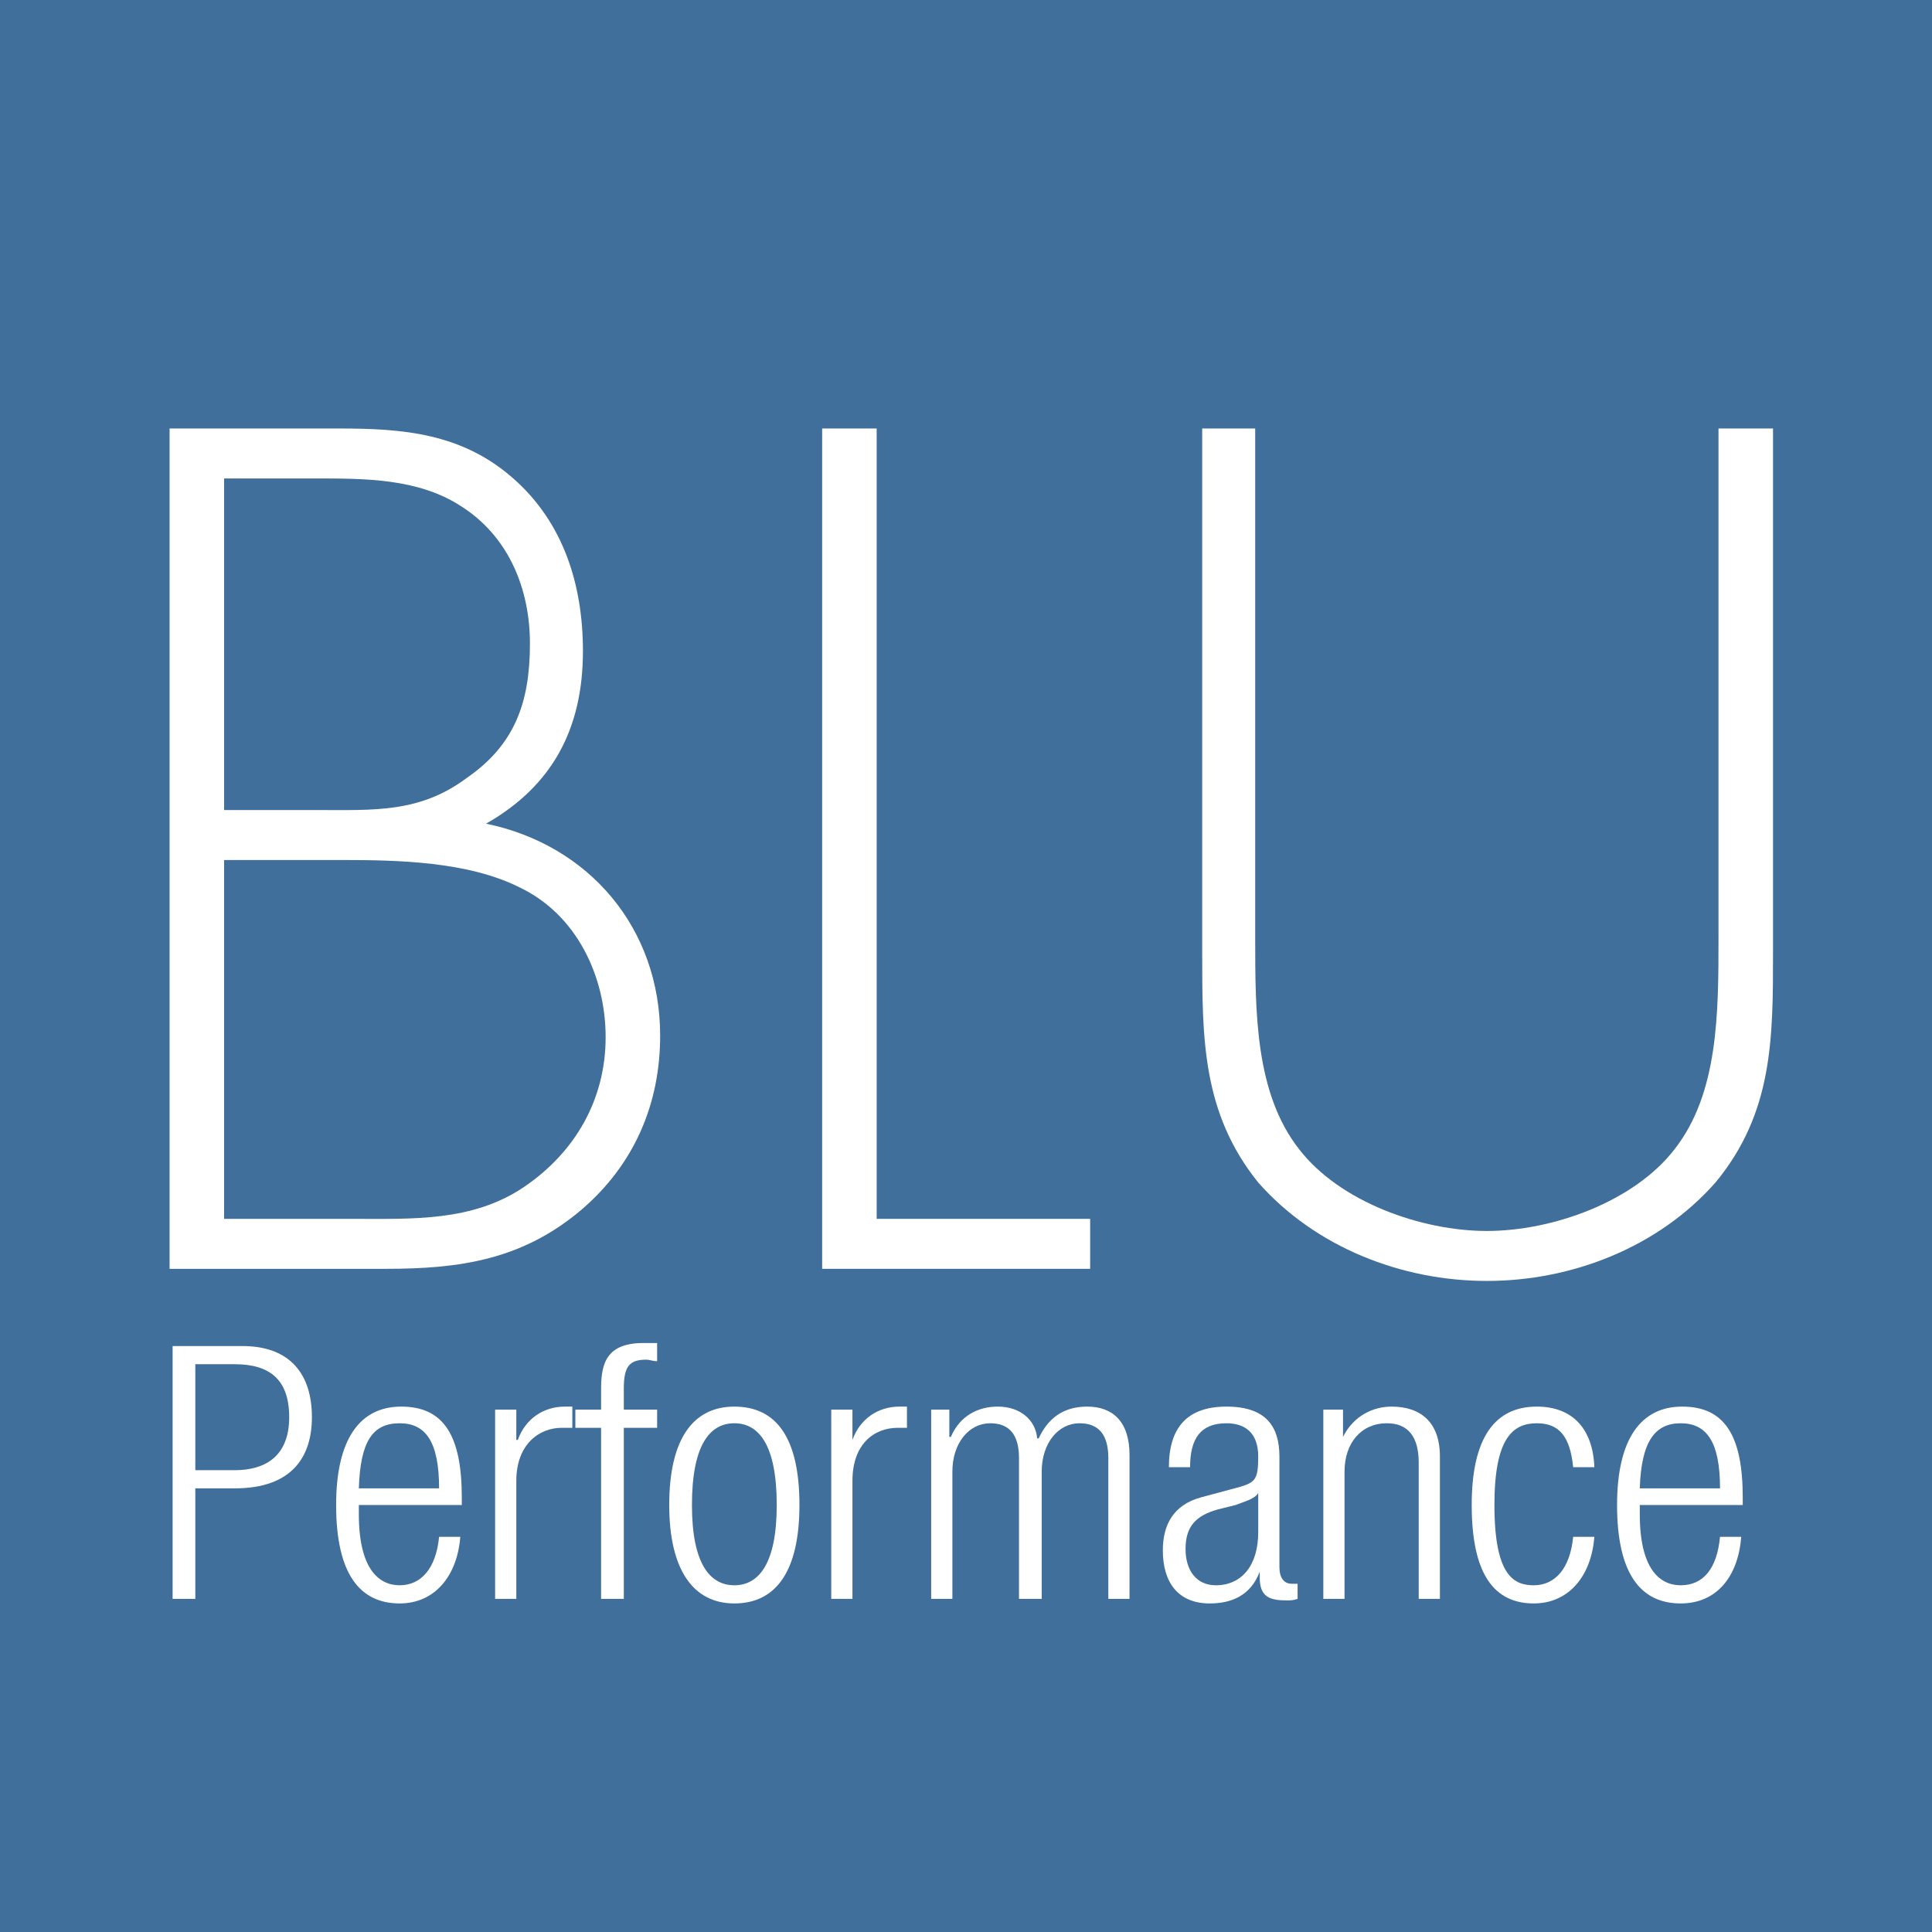
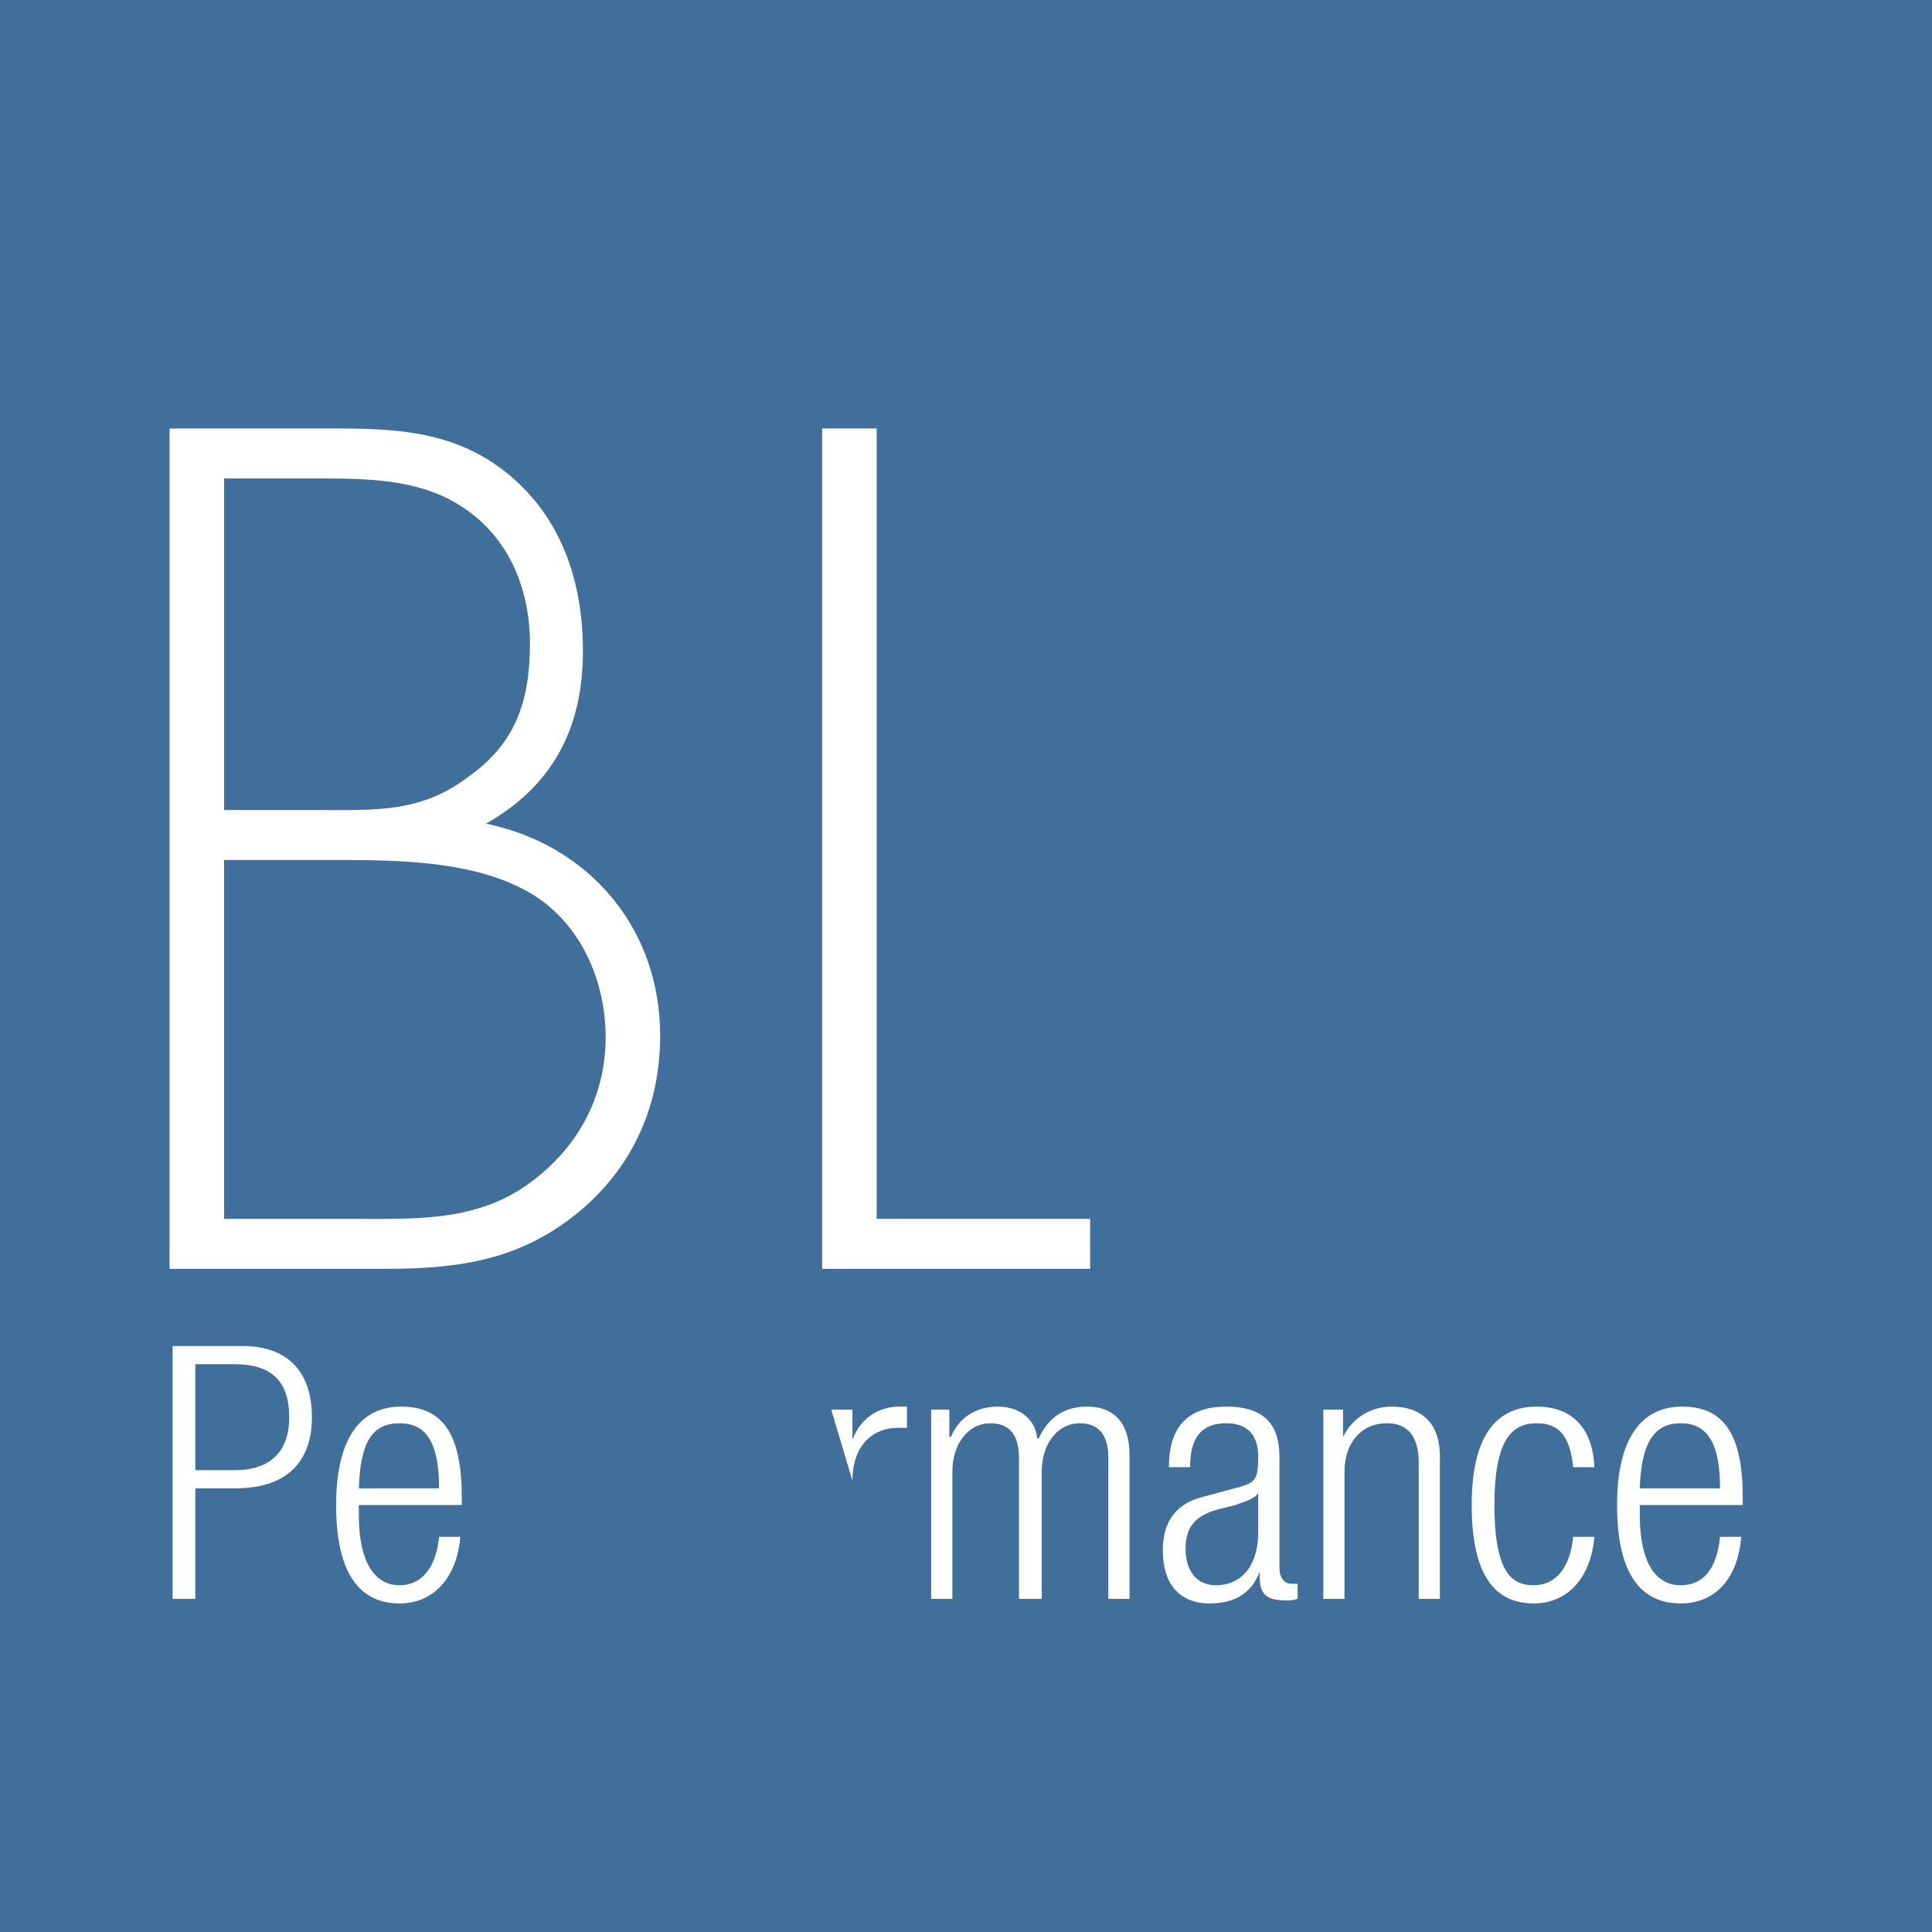
<svg xmlns="http://www.w3.org/2000/svg" xml:space="preserve" width="47px" height="47px" version="1.1" style="shape-rendering:geometricPrecision; text-rendering:geometricPrecision; image-rendering:optimizeQuality; fill-rule:evenodd; clip-rule:evenodd" viewBox="0 0 12.76 12.76">
  <defs>
    <style type="text/css">
   
    .fil0 {fill:#416F9C;fill-rule:nonzero}
    .fil1 {fill:white;fill-rule:nonzero}
   
  </style>
  </defs>
  <g id="Слой_x0020_1">
    <g id="_1030275416">
      <polygon class="fil0" points="0,12.76 12.76,12.76 12.76,0 0,0 " />
      <path class="fil1" d="M1.12 8.38l0 -5.55 1.12 0c0.42,0 0.81,0.03 1.15,0.33 0.33,0.29 0.46,0.7 0.46,1.14 0,0.51 -0.2,0.89 -0.64,1.14 0.68,0.14 1.15,0.69 1.15,1.4 0,0.45 -0.17,0.85 -0.52,1.15 -0.39,0.33 -0.8,0.39 -1.29,0.39l-1.43 0zm0.36 -3.03l0.61 0c0.38,0 0.68,0.02 0.99,-0.21 0.32,-0.22 0.42,-0.5 0.42,-0.89 0,-0.36 -0.14,-0.71 -0.46,-0.91 -0.28,-0.18 -0.63,-0.18 -0.95,-0.18l-0.61 0 0 2.19zm0 2.7l0.85 0c0.39,0 0.79,0.02 1.13,-0.21 0.34,-0.23 0.54,-0.58 0.54,-0.99 0,-0.4 -0.19,-0.81 -0.57,-0.99 -0.34,-0.17 -0.8,-0.18 -1.17,-0.18l-0.78 0 0 2.37z" />
      <polygon class="fil1" points="5.79,8.05 7.2,8.05 7.2,8.38 5.43,8.38 5.43,2.83 5.79,2.83 " />
-       <path class="fil1" d="M11.35 2.83l0.36 0 0 3.46c0,0.57 0,1.06 -0.38,1.52 -0.38,0.43 -0.95,0.65 -1.51,0.65 -0.56,0 -1.13,-0.22 -1.51,-0.65 -0.37,-0.46 -0.37,-0.95 -0.37,-1.52l0 -3.46 0.35 0 0 3.36c0,0.5 0,1.03 0.29,1.4 0.27,0.35 0.81,0.54 1.24,0.54 0.43,0 0.97,-0.19 1.24,-0.54 0.29,-0.37 0.29,-0.9 0.29,-1.4l0 -3.36z" />
      <path class="fil1" d="M1.14 8.89l0.46 0c0.32,0 0.46,0.19 0.46,0.47 0,0.26 -0.13,0.47 -0.51,0.47l-0.26 0 0 0.73 -0.15 0 0 -1.67zm0.15 0.82l0.26 0c0.2,0 0.36,-0.09 0.36,-0.35 0,-0.25 -0.13,-0.35 -0.36,-0.35l-0.26 0 0 0.7z" />
      <path class="fil1" d="M3.04 10.15c-0.02,0.26 -0.17,0.44 -0.4,0.44 -0.26,0 -0.42,-0.19 -0.42,-0.65 0,-0.44 0.16,-0.65 0.43,-0.65 0.28,0 0.4,0.19 0.4,0.6l0 0.05 -0.68 0 0 0.06c0,0.36 0.13,0.47 0.27,0.47 0.14,0 0.24,-0.11 0.26,-0.32l0.14 0zm-0.14 -0.32c0,-0.31 -0.09,-0.43 -0.26,-0.43 -0.18,0 -0.26,0.12 -0.27,0.43l0.53 0z" />
-       <path class="fil1" d="M3.27 9.31l0.14 0 0 0.2 0.01 0c0.05,-0.14 0.17,-0.22 0.31,-0.22l0.05 0 0 0.14c-0.02,0 -0.05,0 -0.07,0 -0.15,0 -0.3,0.11 -0.3,0.35l0 0.78 -0.14 0 0 -1.25z" />
-       <path class="fil1" d="M3.97 9.43l-0.17 0 0 -0.12 0.17 0 0 -0.14c0,-0.17 0.04,-0.3 0.28,-0.3 0.04,0 0.06,0 0.09,0l0 0.12c-0.03,0 -0.05,-0.01 -0.07,-0.01 -0.11,0 -0.15,0.04 -0.15,0.19l0 0.14 0.22 0 0 0.12 -0.22 0 0 1.13 -0.15 0 0 -1.13z" />
-       <path class="fil1" d="M4.85 9.29c0.28,0 0.43,0.21 0.43,0.65 0,0.43 -0.15,0.65 -0.43,0.65 -0.27,0 -0.43,-0.22 -0.43,-0.65 0,-0.44 0.16,-0.65 0.43,-0.65zm0 1.18c0.16,0 0.28,-0.14 0.28,-0.53 0,-0.4 -0.12,-0.54 -0.28,-0.54 -0.16,0 -0.28,0.14 -0.28,0.54 0,0.39 0.12,0.53 0.28,0.53z" />
-       <path class="fil1" d="M5.49 9.31l0.14 0 0 0.2 0 0c0.05,-0.14 0.17,-0.22 0.31,-0.22l0.05 0 0 0.14c-0.02,0 -0.04,0 -0.06,0 -0.16,0 -0.3,0.11 -0.3,0.35l0 0.78 -0.14 0 0 -1.25z" />
+       <path class="fil1" d="M5.49 9.31l0.14 0 0 0.2 0 0c0.05,-0.14 0.17,-0.22 0.31,-0.22l0.05 0 0 0.14c-0.02,0 -0.04,0 -0.06,0 -0.16,0 -0.3,0.11 -0.3,0.35z" />
      <path class="fil1" d="M6.15 9.31l0.12 0 0 0.18 0.01 0c0.06,-0.14 0.18,-0.2 0.31,-0.2 0.15,0 0.25,0.09 0.26,0.21l0.01 0c0.06,-0.13 0.16,-0.21 0.32,-0.21 0.17,0 0.28,0.1 0.28,0.32l0 0.95 -0.14 0 0 -0.93c0,-0.15 -0.06,-0.23 -0.19,-0.23 -0.14,0 -0.25,0.13 -0.25,0.32l0 0.84 -0.15 0 0 -0.93c0,-0.15 -0.06,-0.23 -0.19,-0.23 -0.14,0 -0.25,0.13 -0.25,0.32l0 0.84 -0.14 0 0 -1.25z" />
      <path class="fil1" d="M7.72 9.69c0,-0.26 0.12,-0.4 0.38,-0.4 0.26,0 0.35,0.13 0.35,0.33l0 0.73c0,0.07 0.03,0.11 0.08,0.11l0.04 0 0 0.1c-0.03,0.01 -0.05,0.01 -0.07,0.01 -0.11,0 -0.18,-0.02 -0.18,-0.15l0 -0.04 0 0c-0.06,0.16 -0.19,0.21 -0.33,0.21 -0.21,0 -0.31,-0.14 -0.31,-0.35 0,-0.17 0.07,-0.3 0.25,-0.35l0.26 -0.07c0.1,-0.03 0.12,-0.05 0.12,-0.2 0,-0.16 -0.09,-0.22 -0.21,-0.22 -0.17,0 -0.24,0.1 -0.24,0.29l-0.14 0zm0.59 0.17l0 0c-0.02,0.04 -0.1,0.06 -0.15,0.08l-0.12 0.03c-0.14,0.04 -0.21,0.11 -0.21,0.26 0,0.14 0.07,0.24 0.2,0.24 0.17,0 0.28,-0.13 0.28,-0.35l0 -0.26z" />
      <path class="fil1" d="M8.74 9.31l0.13 0 0 0.18 0 0c0.07,-0.14 0.2,-0.2 0.32,-0.2 0.19,0 0.32,0.1 0.32,0.33l0 0.94 -0.14 0 0 -0.9c0,-0.17 -0.07,-0.26 -0.21,-0.26 -0.17,0 -0.28,0.13 -0.28,0.32l0 0.84 -0.14 0 0 -1.25z" />
      <path class="fil1" d="M10.53 10.15c-0.02,0.26 -0.17,0.44 -0.4,0.44 -0.26,0 -0.41,-0.19 -0.41,-0.65 0,-0.44 0.15,-0.65 0.43,-0.65 0.23,0 0.37,0.14 0.38,0.4l-0.14 0c-0.02,-0.2 -0.09,-0.29 -0.24,-0.29 -0.16,0 -0.28,0.1 -0.28,0.54 0,0.47 0.13,0.53 0.26,0.53 0.14,0 0.24,-0.11 0.26,-0.32l0.14 0z" />
      <path class="fil1" d="M11.5 10.15c-0.02,0.26 -0.16,0.44 -0.4,0.44 -0.26,0 -0.42,-0.19 -0.42,-0.65 0,-0.44 0.16,-0.65 0.43,-0.65 0.28,0 0.4,0.19 0.4,0.6l0 0.05 -0.68 0 0 0.06c0,0.36 0.13,0.47 0.27,0.47 0.15,0 0.24,-0.11 0.26,-0.32l0.14 0zm-0.14 -0.32c0,-0.31 -0.09,-0.43 -0.26,-0.43 -0.17,0 -0.26,0.12 -0.27,0.43l0.53 0z" />
    </g>
  </g>
</svg>